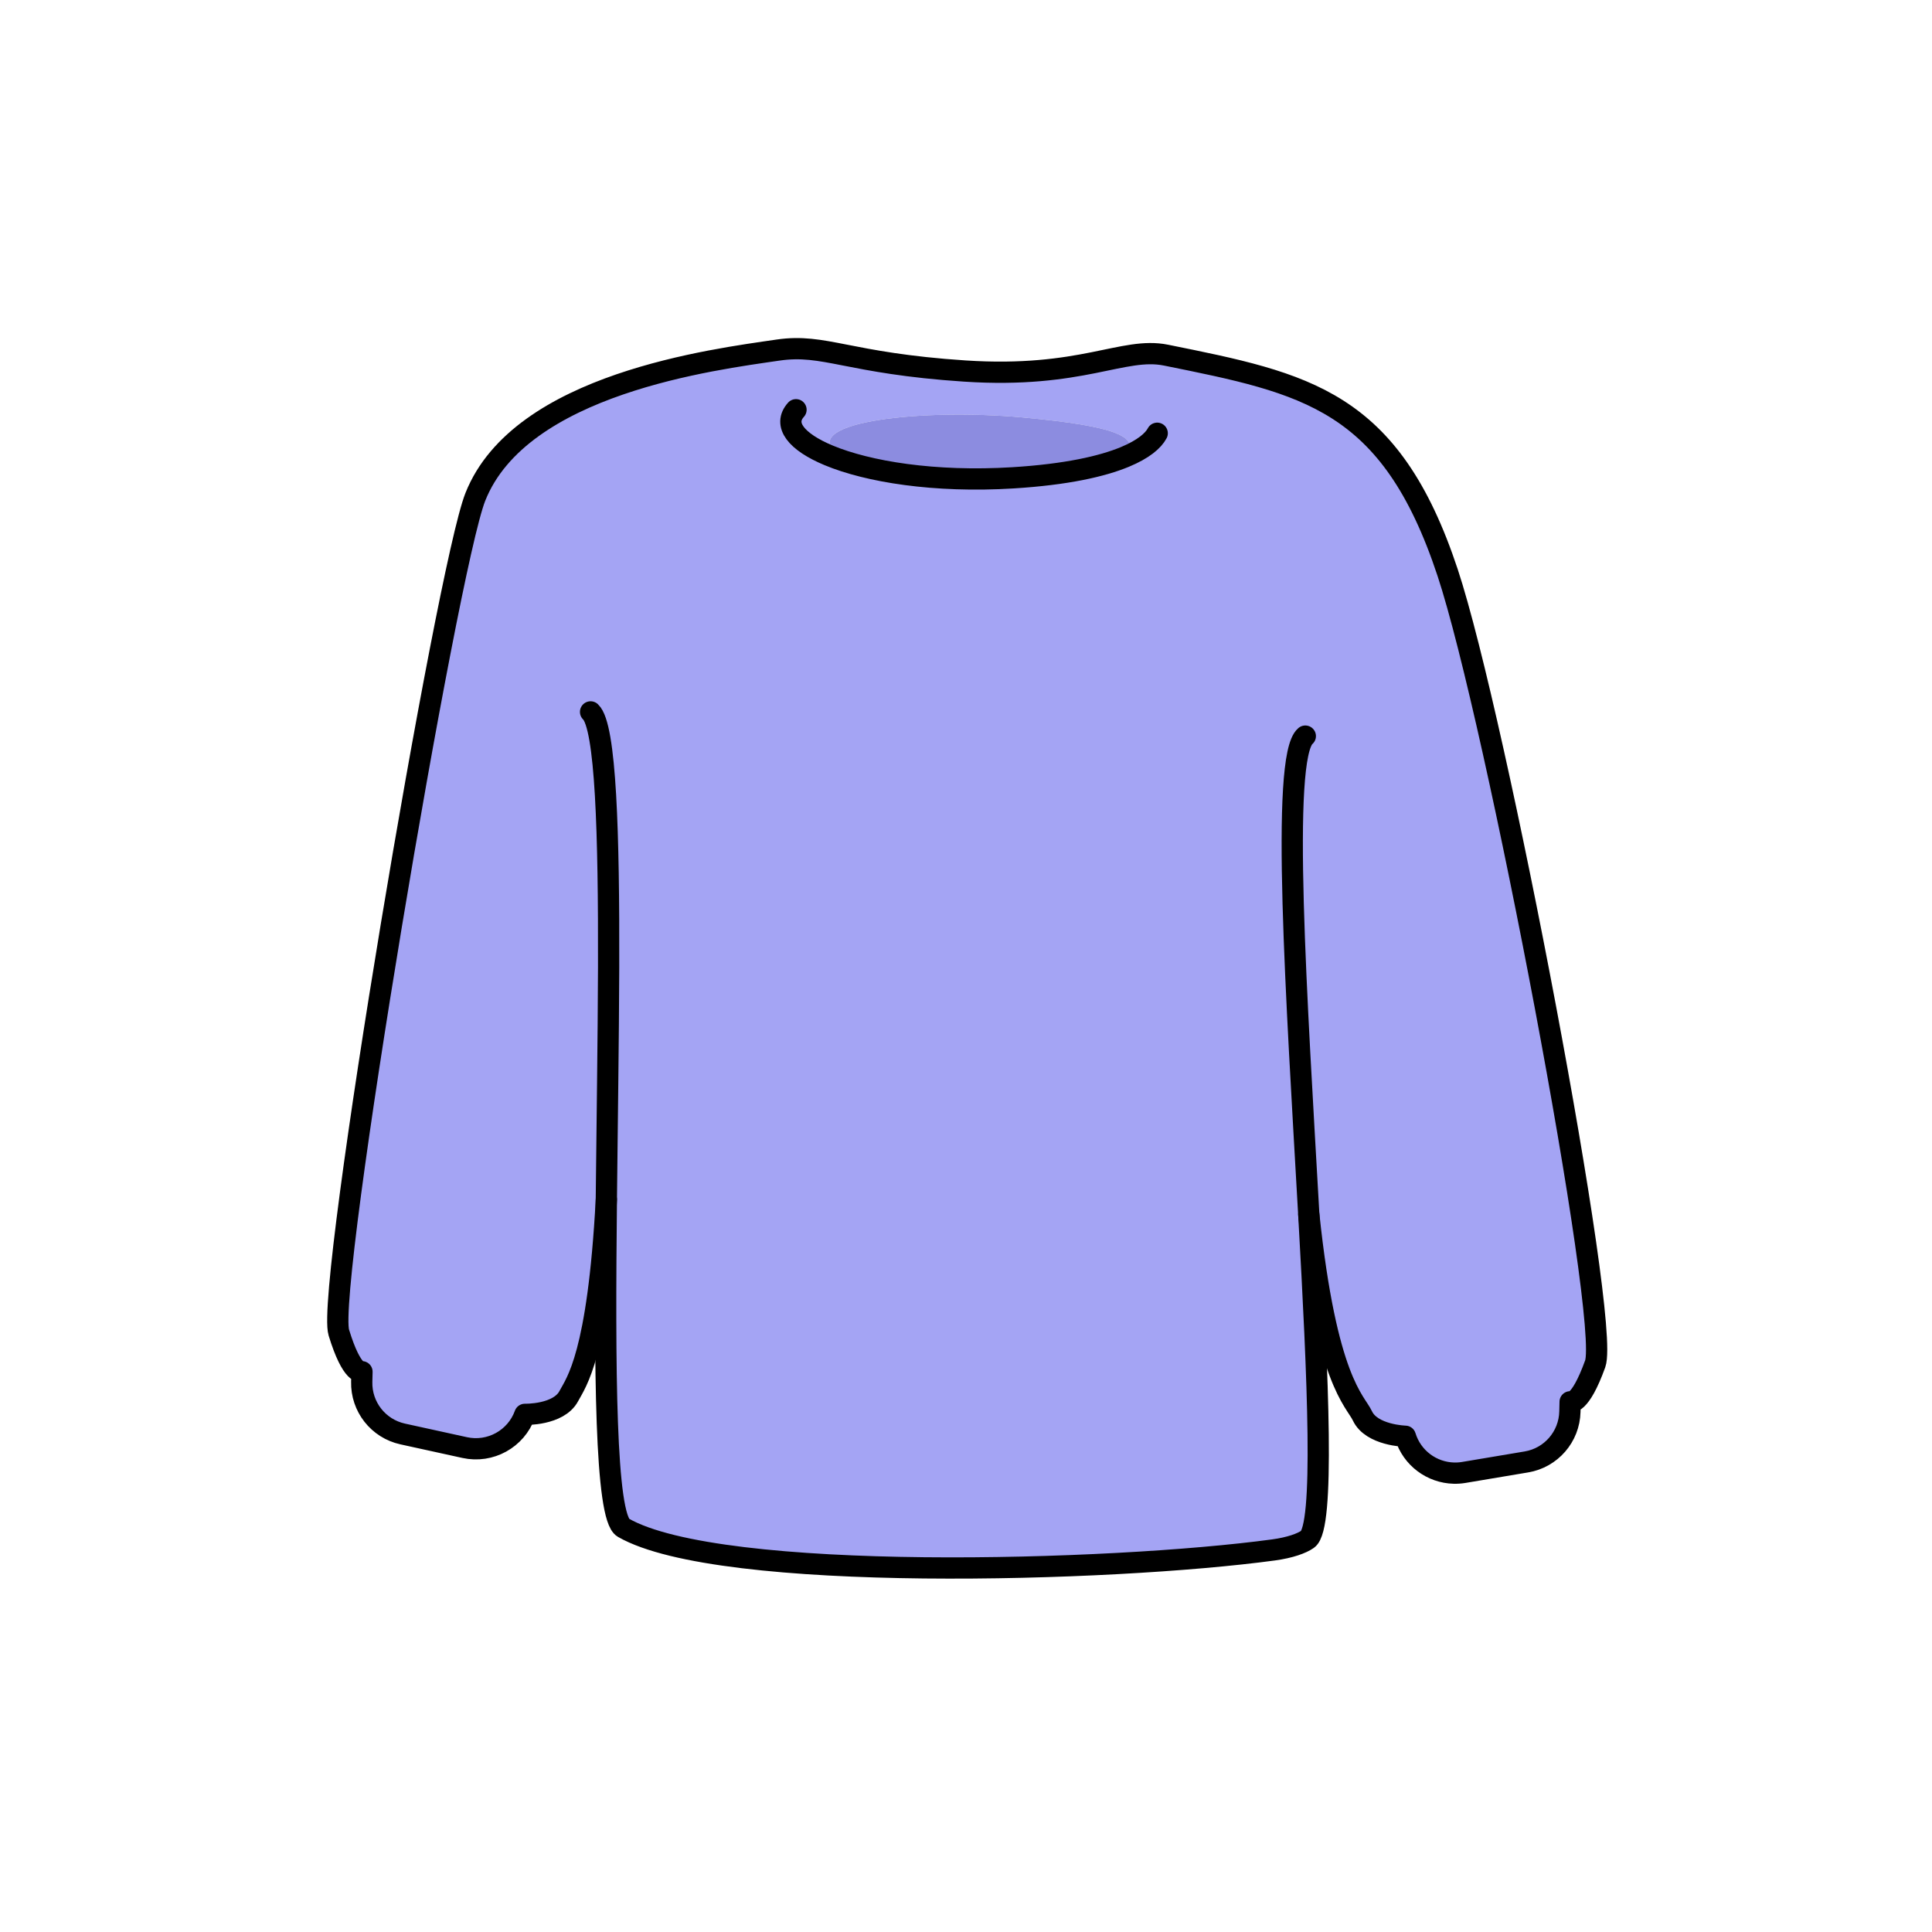
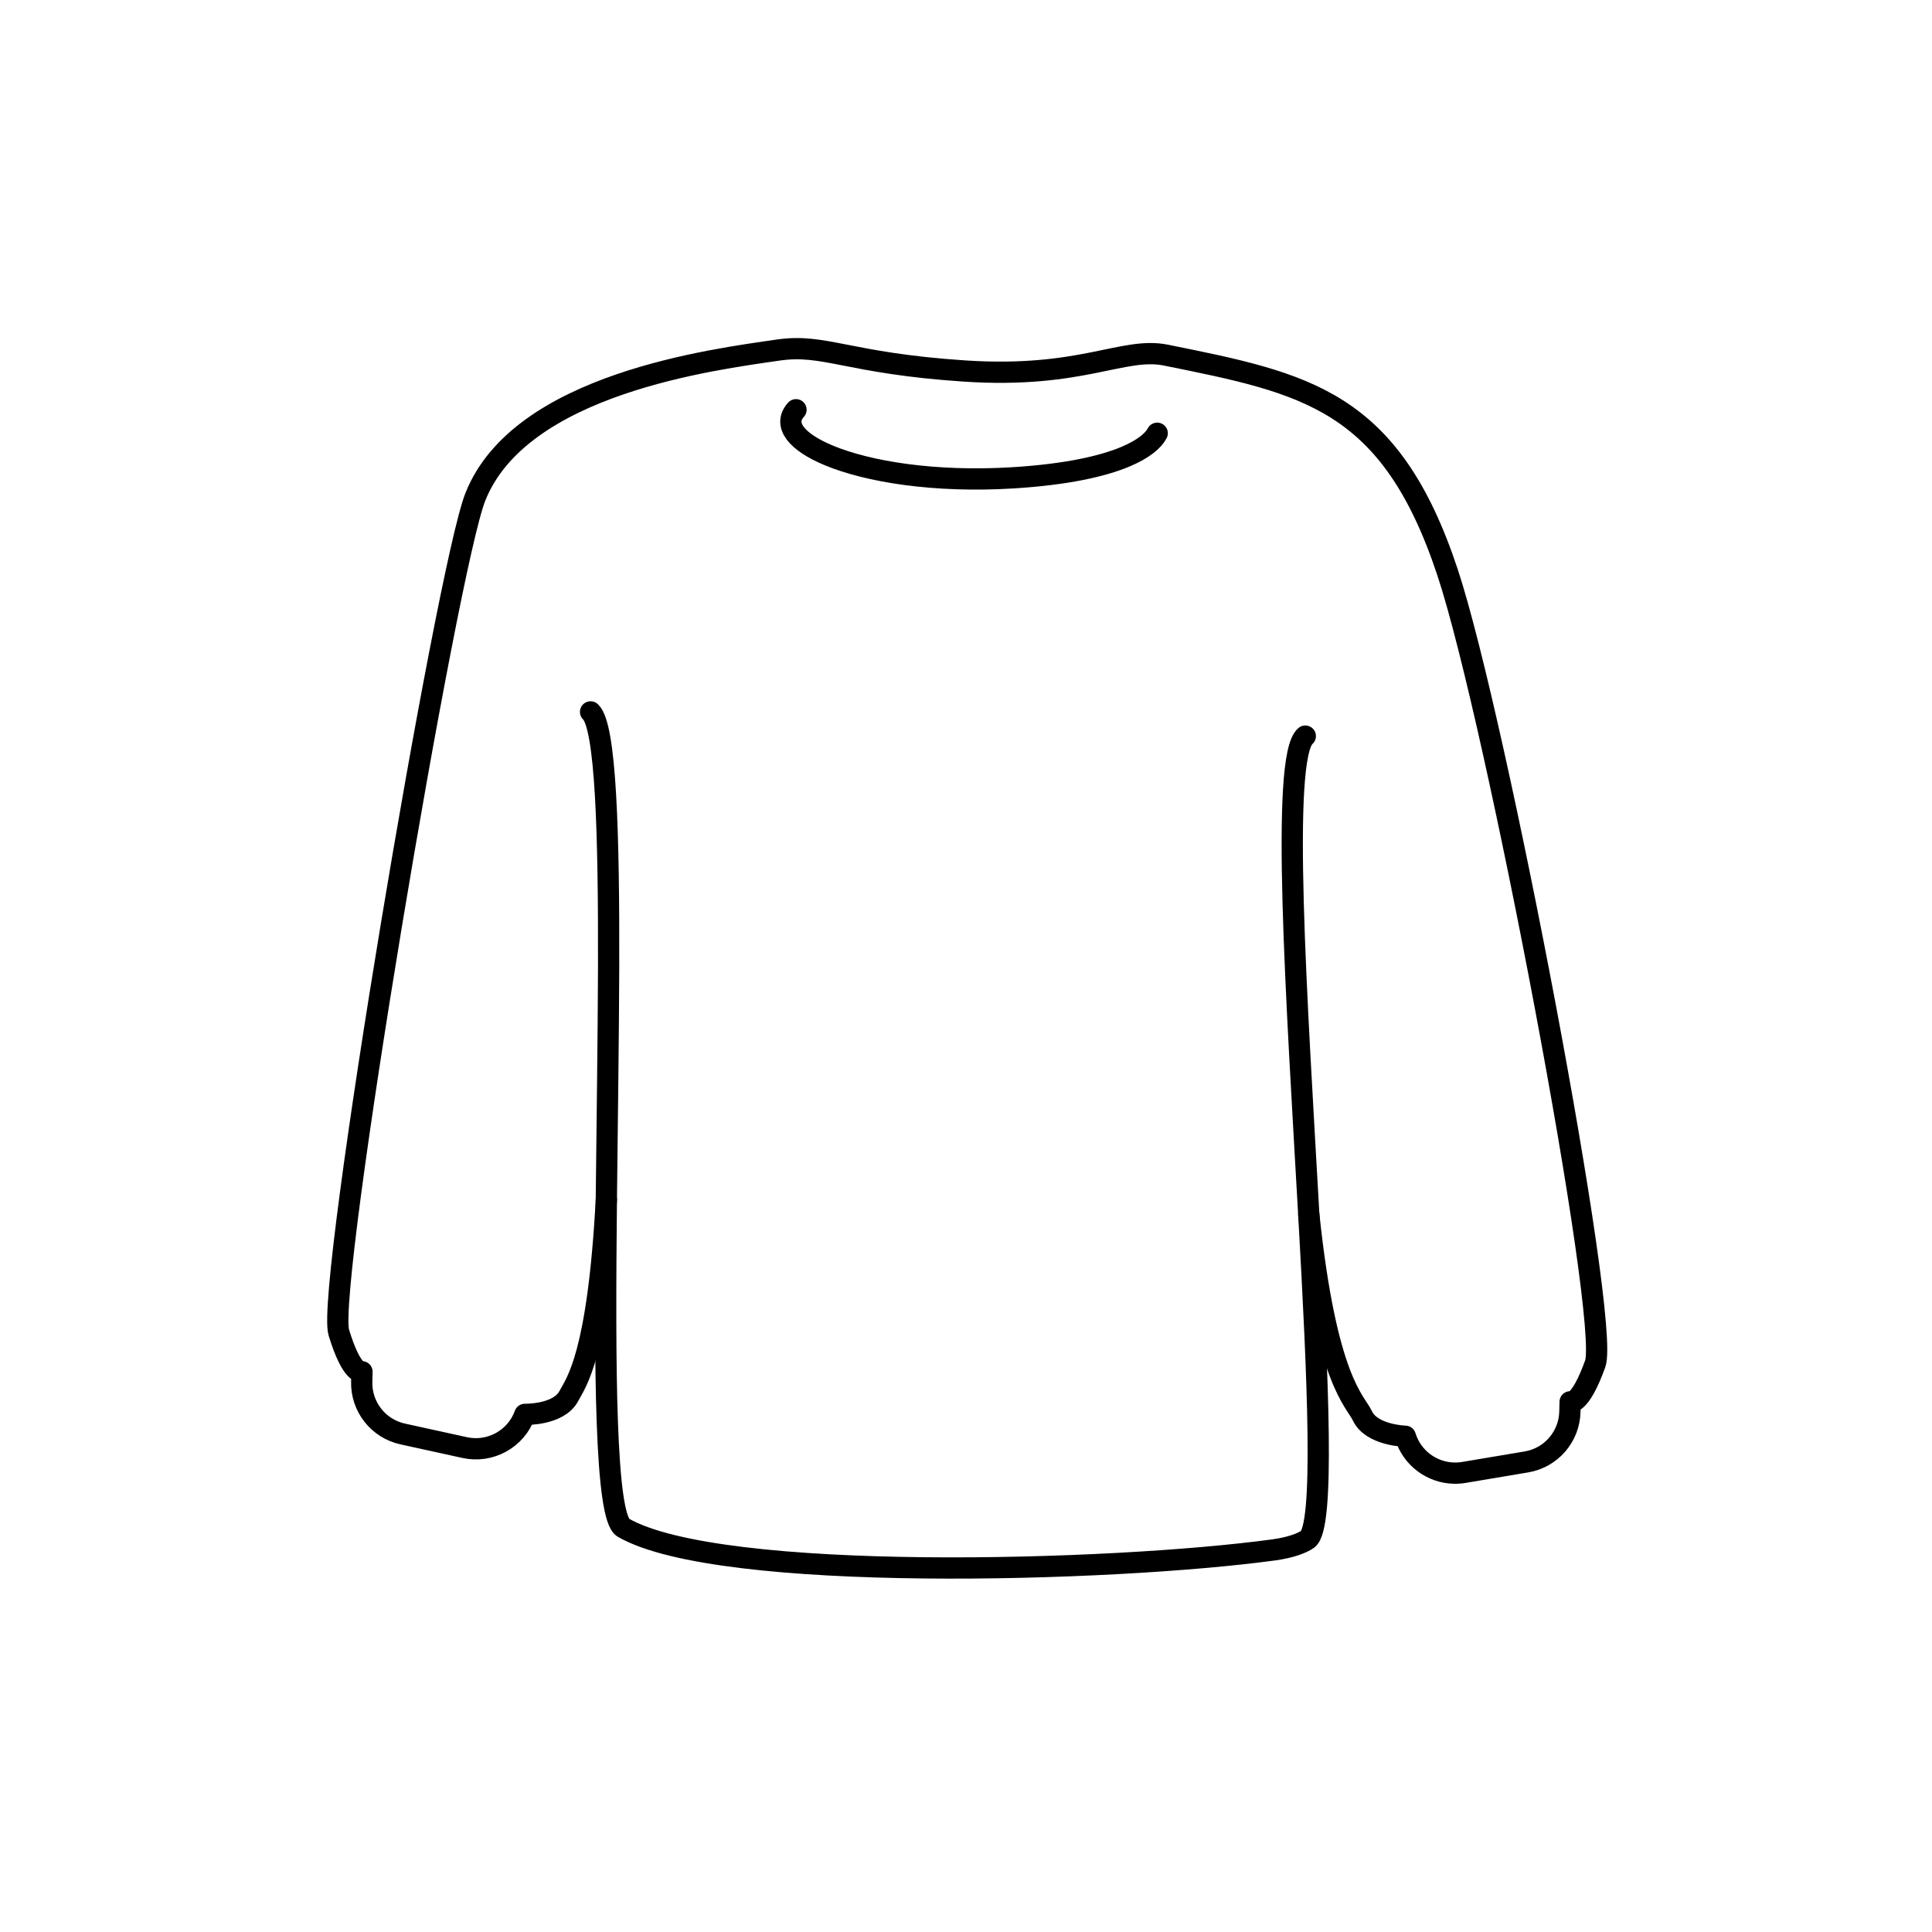
<svg xmlns="http://www.w3.org/2000/svg" id="Layer_2" viewBox="0 0 1000 1000">
  <defs>
    <style>.cls-1,.cls-2{fill:none;}.cls-3{fill:#8c8ce0;}.cls-4{fill:#a4a4f4;}.cls-2{stroke:#000;stroke-linecap:round;stroke-linejoin:round;stroke-width:11px;}</style>
  </defs>
  <g id="Catalog_Wearables">
    <g>
      <rect class="cls-1" width="1000" height="1000" />
      <g>
        <g>
-           <path class="cls-4" d="m677.42,628.57c4.82,85.57,8.3,161.83-.58,168.14-2.93,2.09-9.03,4.36-17.66,5.53-83.83,11.38-286.5,17.2-336.54-11.5-9.46-5.42-9.7-82.78-8.8-169.9,1.6-29.88,2.24-68.91,1.18-120.14-.12,38.09-.77,80.14-1.18,120.14-4.32,80.75-15.66,94.65-19.47,101.8-2.62,4.93-8.29,7.28-13.31,8.4-5.02,1.12-9.39,1.01-9.39,1.01-4.6,12.74-17.93,20.1-31.16,17.19l-32.1-7.04c-12.63-2.77-21.51-14.11-21.19-27.03l.13-5.18s-5.05,2.37-11.98-20.27c-6.93-22.64,55.83-395.16,70.66-432.56,23.3-58.73,123.71-71.14,156.65-75.98,24.22-3.56,36.01,6.83,96.64,10.84,60.64,4,82-12.72,104.21-8.22,72.38,14.64,116.11,23,145.74,112.51,25.06,75.71,84.43,387.33,76.39,409.59-8.05,22.26-12.97,19.65-12.97,19.65l-.13,5.18c-.32,12.93-9.76,23.8-22.5,25.94l-32.41,5.44c-1.73.29-3.45.41-5.15.36-11.41-.28-21.66-7.81-25.12-19.09,0,0-17.46-.43-22.2-10.54-3.73-7.94-18.7-18.03-27.77-104.29Zm-95.14-392.07c8.86-10.03-3.74-15.94-53.26-20.45-51.47-4.68-113.68,2.15-96.84,18.22l-3.23,1.44c20.29,8.45,54.69,14.12,95.35,11.62,27.72-1.71,46.22-5.94,57.99-10.83Z" />
-           <path class="cls-3" d="m432.18,234.26c-16.84-16.07,45.37-22.9,96.84-18.22,49.52,4.5,62.12,10.42,53.26,20.45-11.77,4.89-30.27,9.12-57.99,10.83-40.66,2.51-75.05-3.17-95.35-11.62l3.23-1.44Z" />
-         </g>
+           </g>
        <g>
          <path class="cls-2" d="m677.42,628.57c9.07,86.27,24.04,96.35,27.77,104.29,4.74,10.1,22.2,10.54,22.2,10.54,3.45,11.28,13.71,18.8,25.12,19.09,1.7.04,3.42-.07,5.15-.36l32.41-5.44c12.75-2.14,22.18-13.02,22.5-25.94l.13-5.18s4.93,2.62,12.97-19.65c8.04-22.26-51.32-333.88-76.39-409.59-29.63-89.51-73.36-97.87-145.74-112.51-22.21-4.5-43.57,12.23-104.21,8.22-60.64-4-72.43-14.39-96.64-10.84-32.94,4.84-133.35,17.25-156.65,75.98-14.83,37.4-77.59,409.93-70.66,432.56,6.93,22.64,11.98,20.27,11.98,20.27l-.13,5.18c-.32,12.93,8.56,24.26,21.19,27.03l32.1,7.04c13.23,2.9,26.56-4.45,31.16-17.19,0,0,4.37.11,9.39-1.01,5.02-1.12,10.69-3.48,13.31-8.4,3.81-7.15,15.15-21.05,19.47-101.8" />
          <path class="cls-2" d="m675.63,381.01c-12.93,10.94-4.44,137.02,1.79,247.56,4.82,85.57,8.3,161.83-.58,168.14-2.93,2.09-9.03,4.36-17.66,5.53-83.83,11.38-286.5,17.2-336.54-11.5-9.46-5.42-9.7-82.78-8.8-169.9.41-39.99,1.06-82.04,1.18-120.14.19-68.86-1.38-124.78-9.34-132.22" />
          <path class="cls-2" d="m412.01,212.08c-6.97,7.74.15,16.63,16.93,23.62,20.29,8.45,54.69,14.12,95.35,11.62,27.72-1.71,46.22-5.94,57.99-10.83,9.54-3.97,14.66-8.38,16.69-12.24" />
        </g>
      </g>
    </g>
  </g>
</svg>